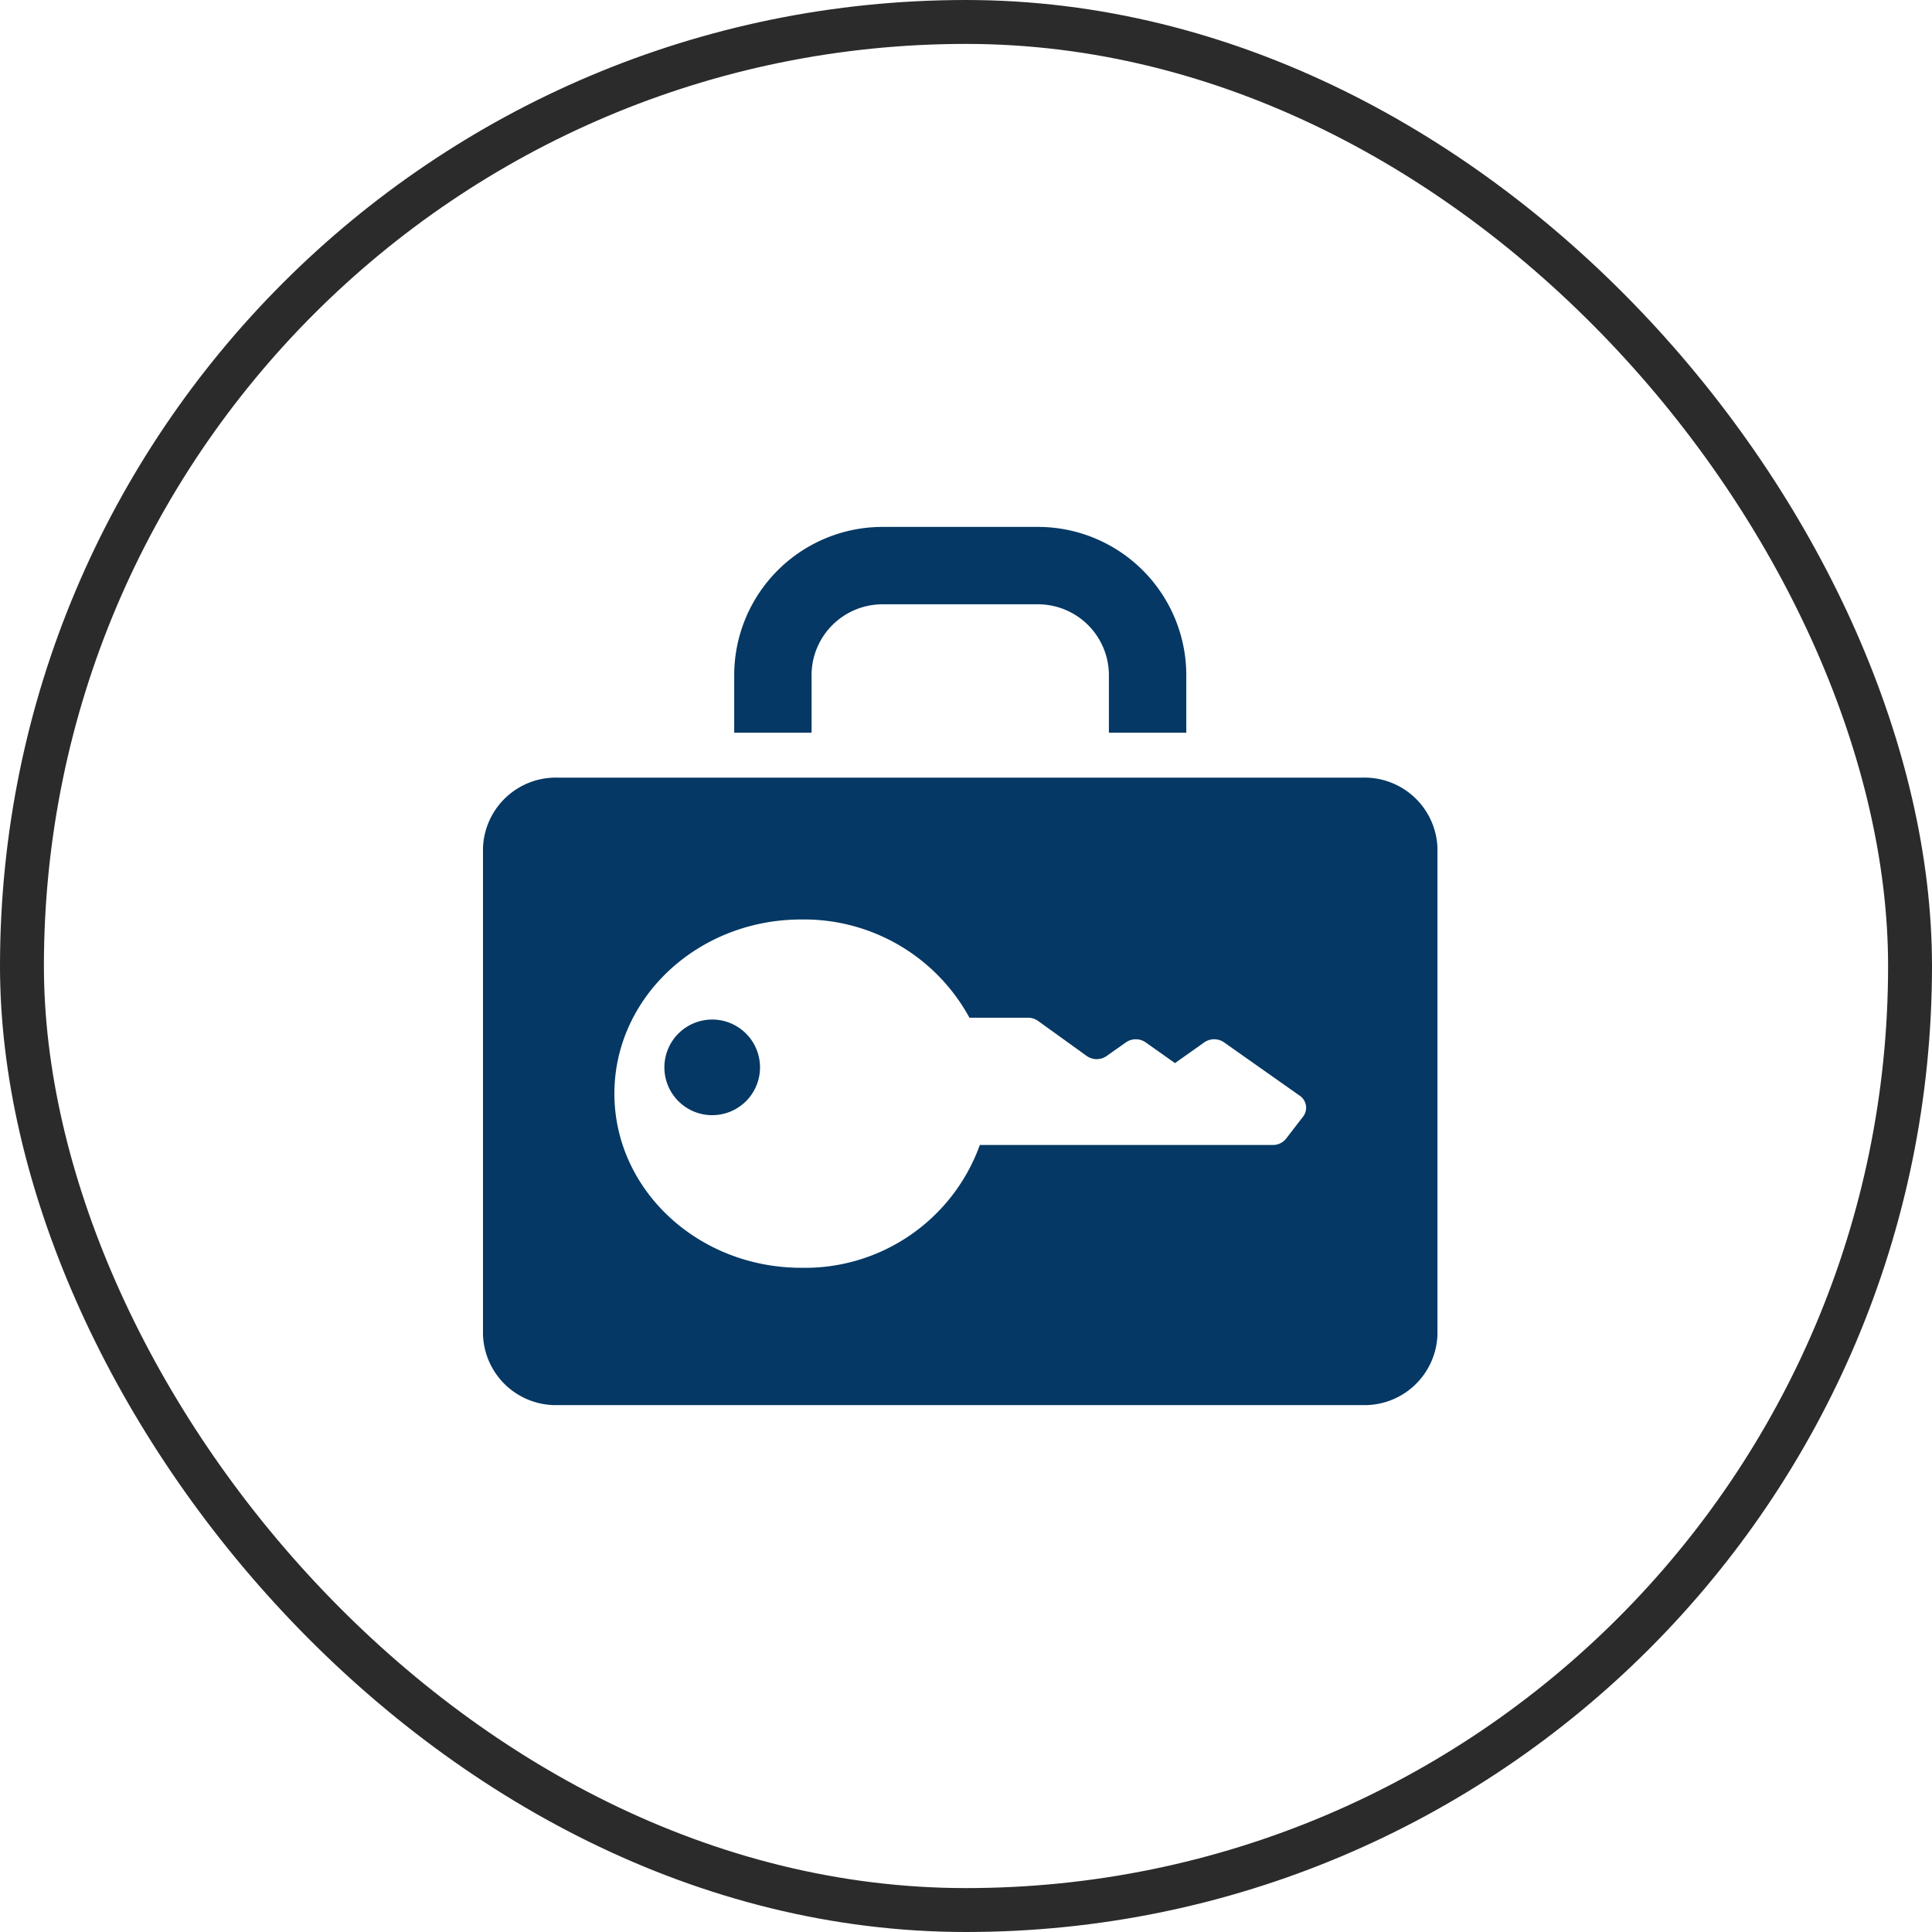
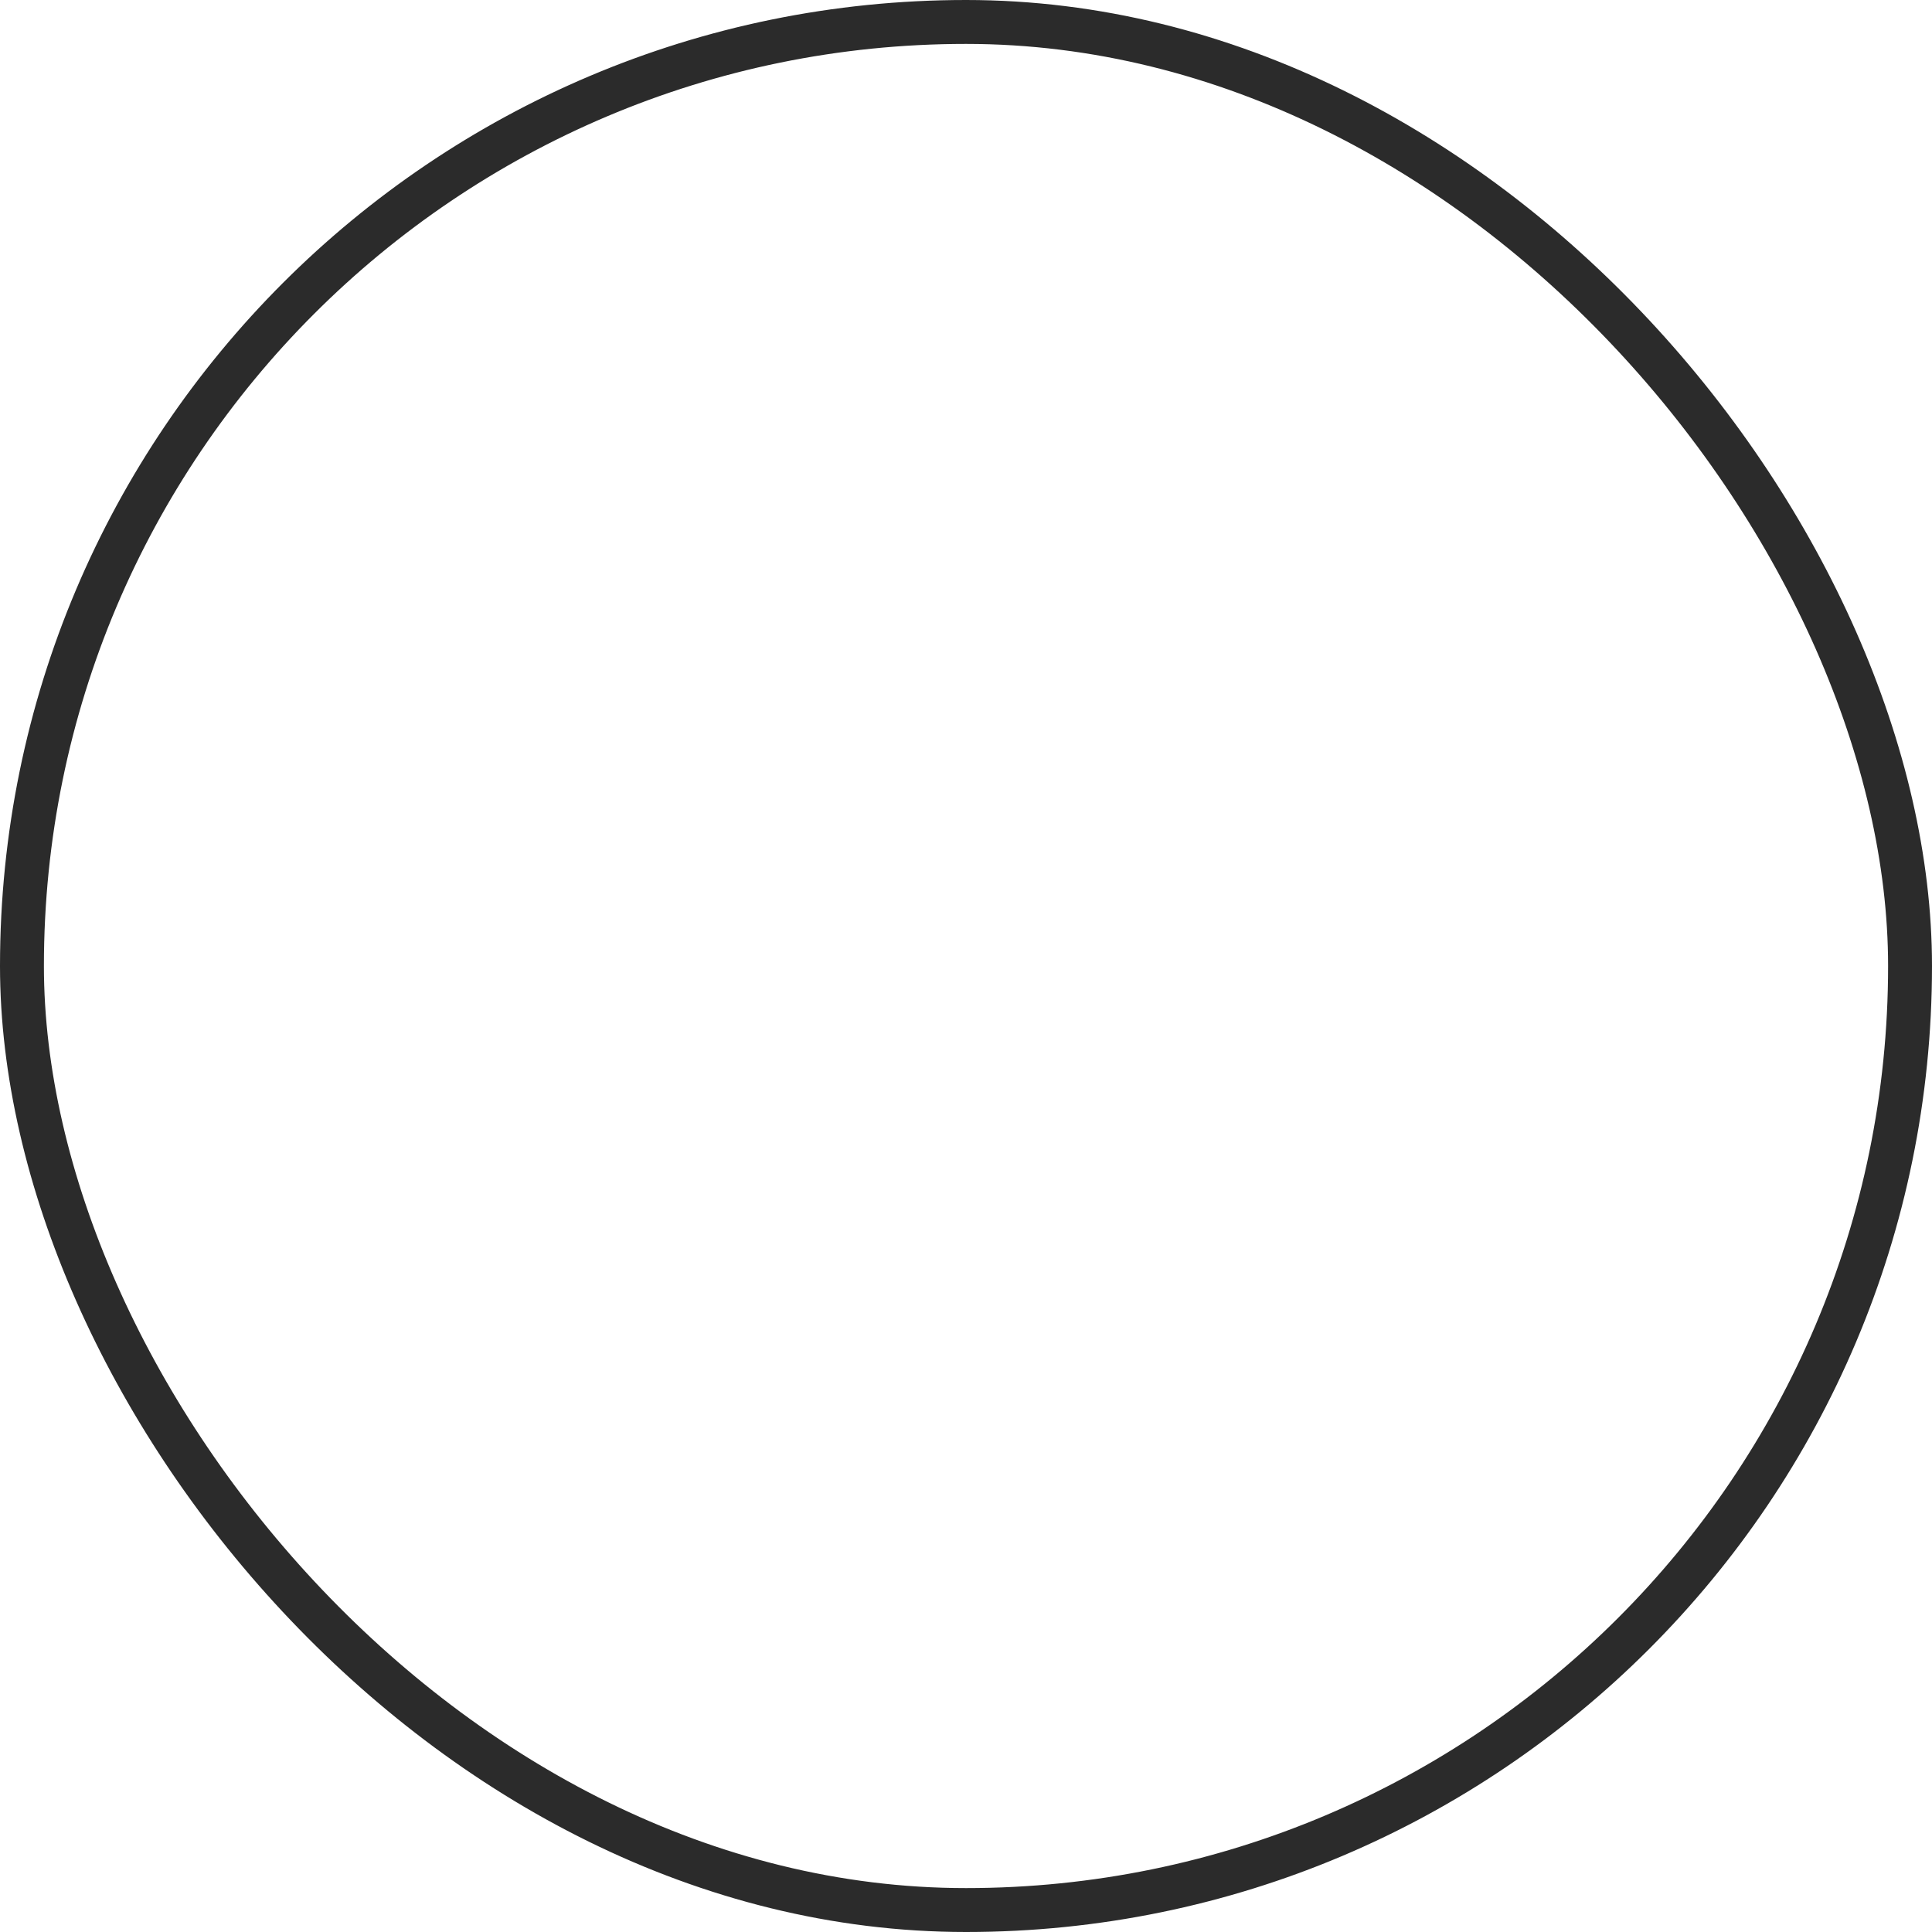
<svg xmlns="http://www.w3.org/2000/svg" width="88" height="88" viewBox="0 0 88 88">
  <defs>
    <clipPath id="clip-path">
-       <rect id="長方形_3213" data-name="長方形 3213" width="64" height="64" transform="translate(-387 12328)" fill="none" stroke="#2b2b2b" stroke-width="1" />
-     </clipPath>
+       </clipPath>
  </defs>
  <g id="ロッカー" transform="translate(-20 -12699)">
    <g id="マスクグループ_56" data-name="マスクグループ 56" transform="translate(419 383)" clip-path="url(#clip-path)">
      <g id="コインロッカーアイコン4" transform="translate(-377 12319.542)">
-         <path id="パス_329" data-name="パス 329" d="M160.358,27.217a3.234,3.234,0,0,1,3.235-3.234h7.074a3.234,3.234,0,0,1,3.235,3.234v2.615h3.525V27.217a6.76,6.76,0,0,0-6.759-6.759h-7.074a6.76,6.76,0,0,0-6.759,6.759v2.615h3.525V27.217Z" transform="translate(-145.393)" fill="#053864" />
-         <path id="パス_330" data-name="パス 330" d="M101.484,290.614a2.178,2.178,0,1,0,2.176,2.179A2.179,2.179,0,0,0,101.484,290.614Z" transform="translate(-91.042 -247.717)" fill="#053864" />
+         <path id="パス_330" data-name="パス 330" d="M101.484,290.614a2.178,2.178,0,1,0,2.176,2.179Z" transform="translate(-91.042 -247.717)" fill="#053864" />
        <path id="パス_331" data-name="パス 331" d="M40.042,130.455H3.432A3.321,3.321,0,0,0,0,133.654v22.18a3.322,3.322,0,0,0,3.432,3.2h36.61a3.322,3.322,0,0,0,3.432-3.2v-22.18A3.321,3.321,0,0,0,40.042,130.455ZM37.349,145.9l-.771,1a.76.76,0,0,1-.6.286H22.63a8.464,8.464,0,0,1-8.134,5.594c-4.7,0-8.511-3.552-8.511-7.932s3.81-7.933,8.511-7.933a8.58,8.58,0,0,1,7.661,4.474h2.669a.778.778,0,0,1,.455.146l2.222,1.6a.788.788,0,0,0,.9,0l.881-.622a.786.786,0,0,1,.9,0l1.335.944h0l1.335-.945a.788.788,0,0,1,.9,0l3.446,2.429A.661.661,0,0,1,37.349,145.9Z" transform="translate(0 -98.576)" fill="#053864" />
      </g>
    </g>
    <g id="長方形_3351" data-name="長方形 3351" transform="translate(20 12699)" fill="none" stroke="#2b2b2b" stroke-width="2">
      <rect width="88" height="88" rx="44" stroke="none" />
      <rect x="1" y="1" width="86" height="86" rx="43" fill="none" />
    </g>
  </g>
</svg>